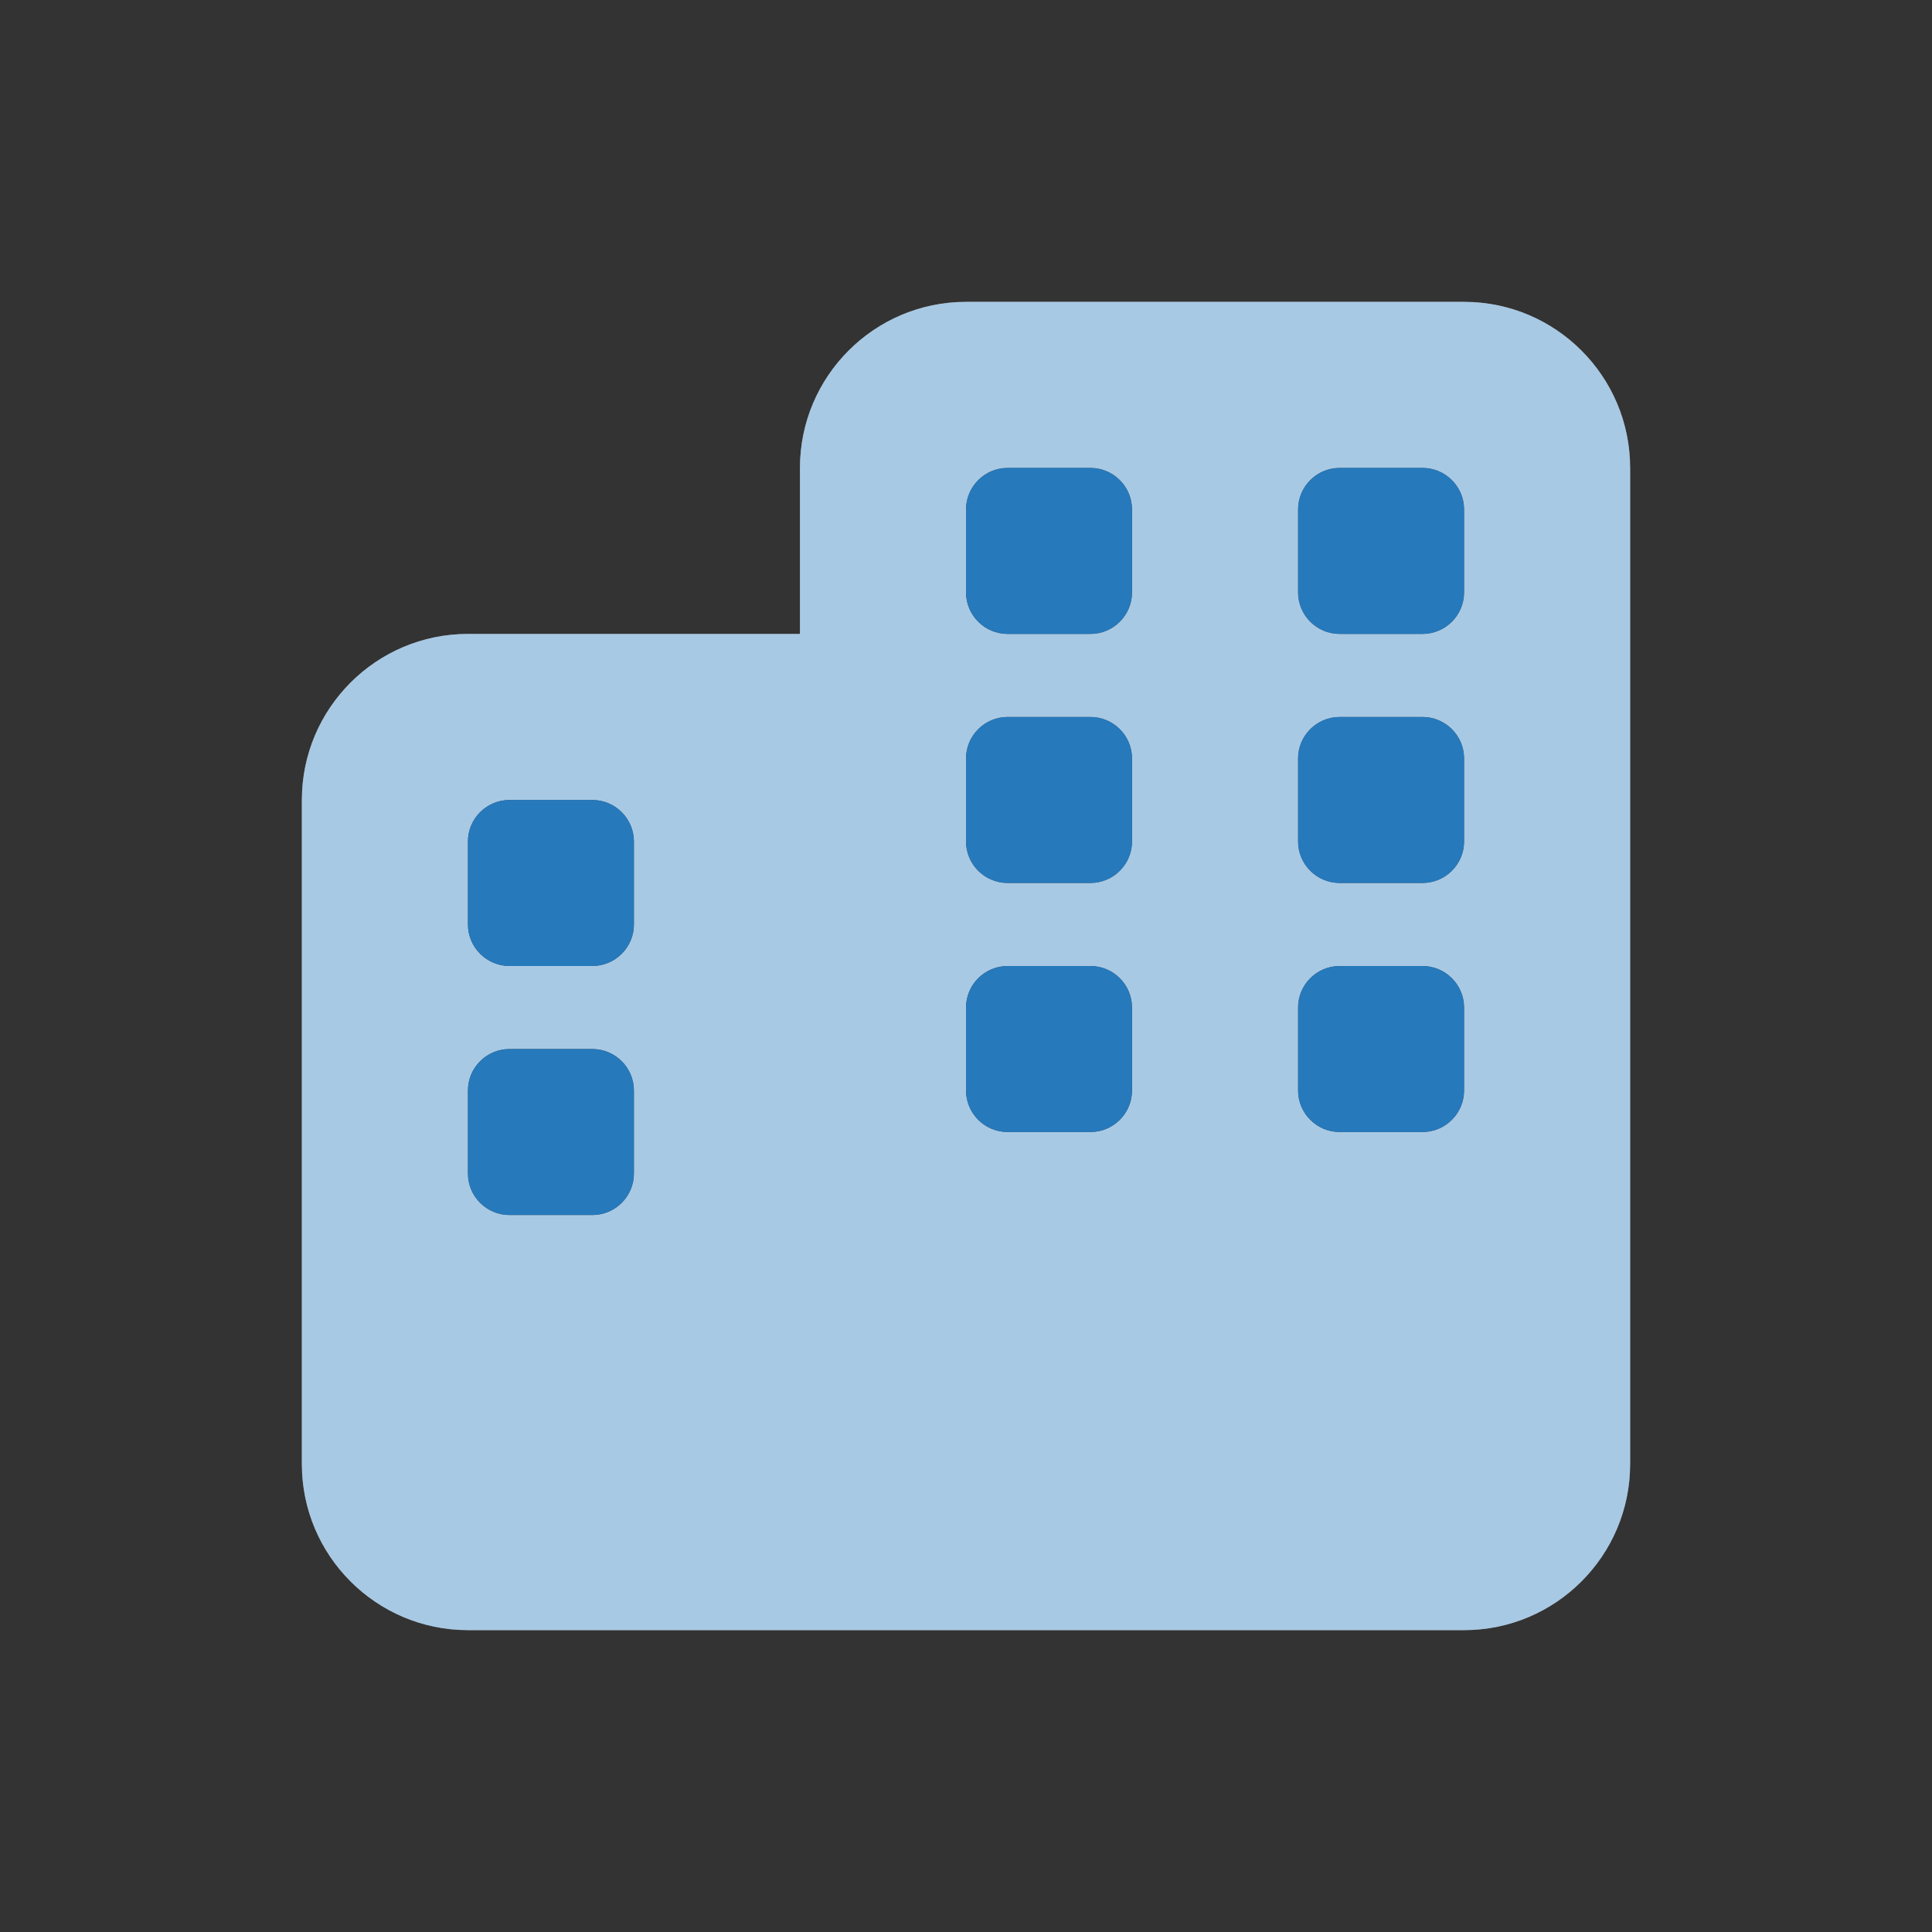
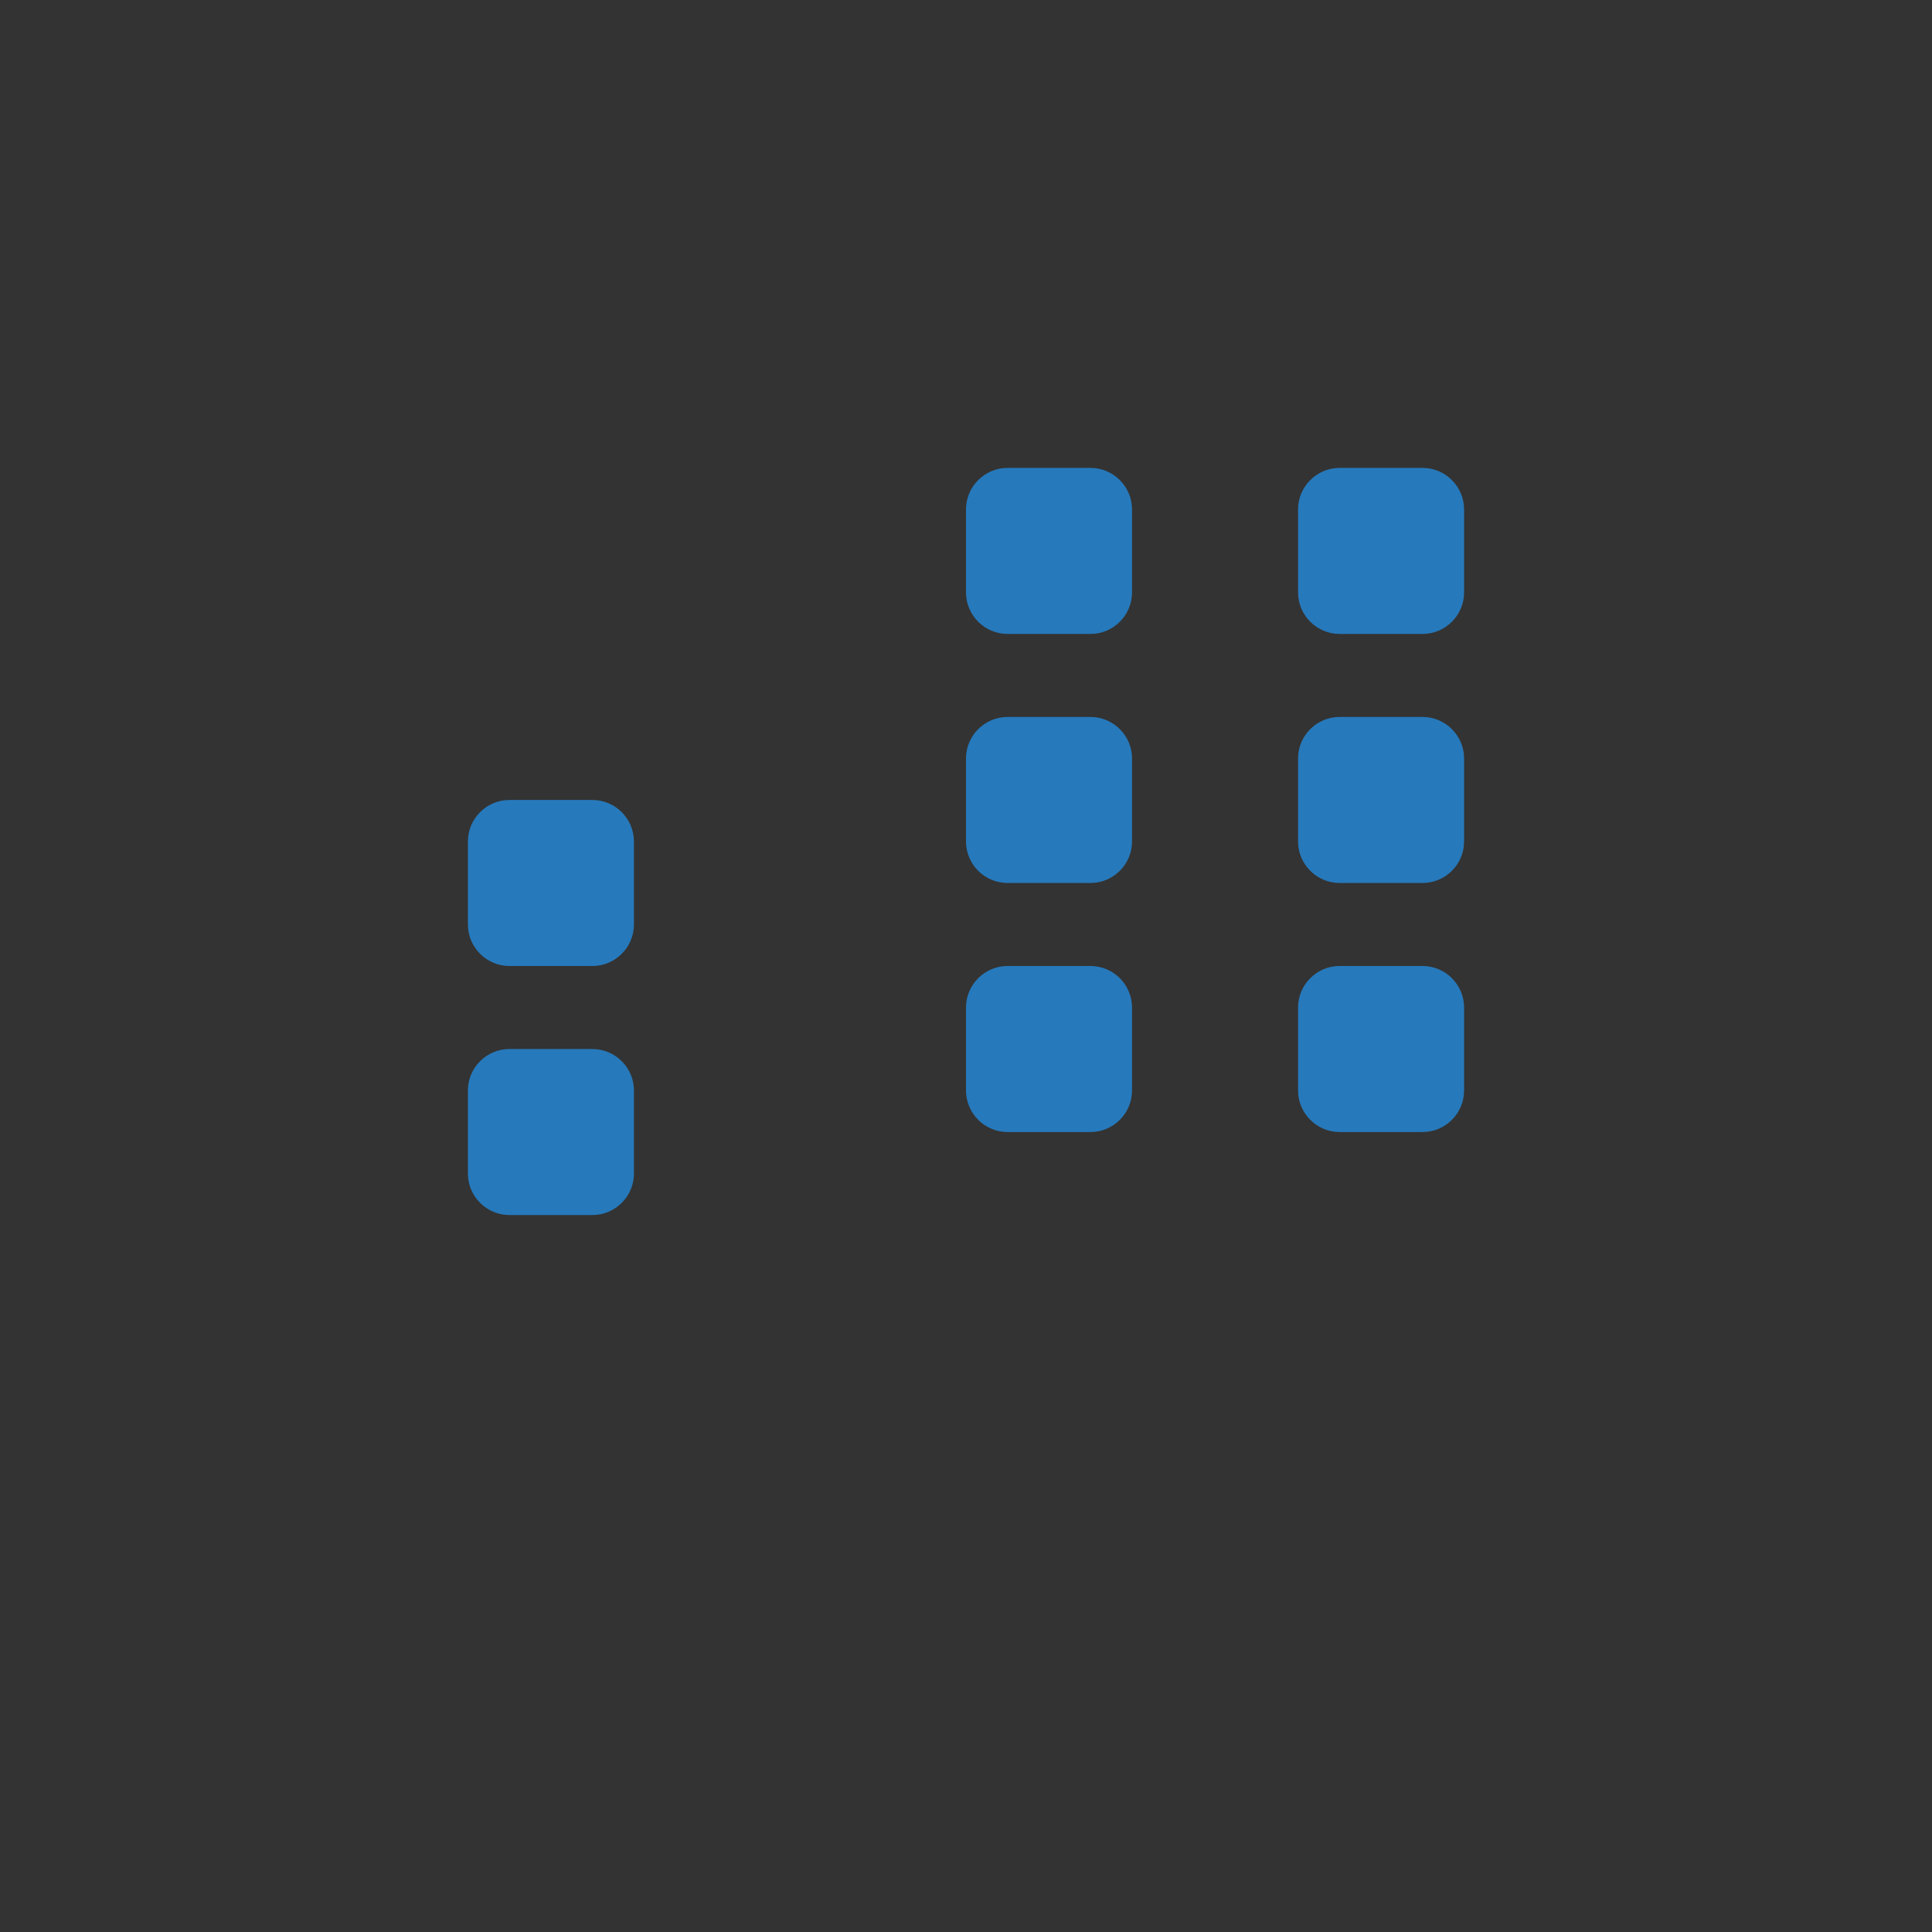
<svg xmlns="http://www.w3.org/2000/svg" width="32" height="32" viewBox="0 0 32 32" fill="none">
  <rect x="0" y="0" width="32" height="32" fill="#333333" stroke="none" />
-   <path d="M16 5C14.483 5 13.25 6.233 13.25 7.75V10.5H7.75C6.233 10.5 5 11.733 5 13.25V24.25C5 25.767 6.233 27 7.75 27H16H24.25C25.767 27 27 25.767 27 24.25V13.25V7.75C27 6.233 25.767 5 24.25 5H16ZM7.75 18.062C7.75 17.684 8.059 17.375 8.438 17.375H9.812C10.191 17.375 10.5 17.684 10.5 18.062V19.438C10.5 19.816 10.191 20.125 9.812 20.125H8.438C8.059 20.125 7.75 19.816 7.75 19.438V18.062ZM16.688 18.75C16.309 18.75 16 18.441 16 18.062V16.688C16 16.309 16.309 16 16.688 16H18.062C18.441 16 18.75 16.309 18.75 16.688V18.062C18.75 18.441 18.441 18.75 18.062 18.75H16.688ZM21.5 18.062V16.688C21.5 16.309 21.809 16 22.188 16H23.562C23.941 16 24.25 16.309 24.25 16.688V18.062C24.25 18.441 23.941 18.75 23.562 18.75H22.188C21.809 18.75 21.5 18.441 21.5 18.062ZM8.438 13.25H9.812C10.191 13.25 10.5 13.559 10.5 13.938V15.312C10.5 15.691 10.191 16 9.812 16H8.438C8.059 16 7.75 15.691 7.75 15.312V13.938C7.75 13.559 8.059 13.25 8.438 13.25ZM16 8.438C16 8.059 16.309 7.75 16.688 7.75H18.062C18.441 7.75 18.75 8.059 18.75 8.438V9.812C18.75 10.191 18.441 10.5 18.062 10.5H16.688C16.309 10.5 16 10.191 16 9.812V8.438ZM22.188 7.75H23.562C23.941 7.75 24.25 8.059 24.25 8.438V9.812C24.25 10.191 23.941 10.5 23.562 10.5H22.188C21.809 10.5 21.5 10.191 21.5 9.812V8.438C21.5 8.059 21.809 7.75 22.188 7.75ZM16 13.938V12.562C16 12.184 16.309 11.875 16.688 11.875H18.062C18.441 11.875 18.75 12.184 18.75 12.562V13.938C18.75 14.316 18.441 14.625 18.062 14.625H16.688C16.309 14.625 16 14.316 16 13.938ZM22.188 14.625C21.809 14.625 21.5 14.316 21.5 13.938V12.562C21.5 12.184 21.809 11.875 22.188 11.875H23.562C23.941 11.875 24.25 12.184 24.25 12.562V13.938C24.25 14.316 23.941 14.625 23.562 14.625H22.188Z" fill="white" />
-   <path d="M16 5C14.483 5 13.25 6.233 13.25 7.75V10.5H7.75C6.233 10.5 5 11.733 5 13.25V24.25C5 25.767 6.233 27 7.75 27H16H24.25C25.767 27 27 25.767 27 24.25V13.25V7.75C27 6.233 25.767 5 24.25 5H16ZM7.75 18.062C7.75 17.684 8.059 17.375 8.438 17.375H9.812C10.191 17.375 10.5 17.684 10.5 18.062V19.438C10.5 19.816 10.191 20.125 9.812 20.125H8.438C8.059 20.125 7.75 19.816 7.75 19.438V18.062ZM16.688 18.75C16.309 18.75 16 18.441 16 18.062V16.688C16 16.309 16.309 16 16.688 16H18.062C18.441 16 18.75 16.309 18.75 16.688V18.062C18.75 18.441 18.441 18.75 18.062 18.75H16.688ZM21.5 18.062V16.688C21.5 16.309 21.809 16 22.188 16H23.562C23.941 16 24.25 16.309 24.25 16.688V18.062C24.25 18.441 23.941 18.75 23.562 18.75H22.188C21.809 18.75 21.5 18.441 21.5 18.062ZM8.438 13.25H9.812C10.191 13.25 10.5 13.559 10.5 13.938V15.312C10.5 15.691 10.191 16 9.812 16H8.438C8.059 16 7.75 15.691 7.75 15.312V13.938C7.75 13.559 8.059 13.25 8.438 13.25ZM16 8.438C16 8.059 16.309 7.75 16.688 7.75H18.062C18.441 7.75 18.75 8.059 18.75 8.438V9.812C18.75 10.191 18.441 10.5 18.062 10.5H16.688C16.309 10.5 16 10.191 16 9.812V8.438ZM22.188 7.75H23.562C23.941 7.75 24.25 8.059 24.25 8.438V9.812C24.25 10.191 23.941 10.5 23.562 10.5H22.188C21.809 10.5 21.5 10.191 21.5 9.812V8.438C21.5 8.059 21.809 7.75 22.188 7.75ZM16 13.938V12.562C16 12.184 16.309 11.875 16.688 11.875H18.062C18.441 11.875 18.75 12.184 18.75 12.562V13.938C18.75 14.316 18.441 14.625 18.062 14.625H16.688C16.309 14.625 16 14.316 16 13.938ZM22.188 14.625C21.809 14.625 21.5 14.316 21.5 13.938V12.562C21.5 12.184 21.809 11.875 22.188 11.875H23.562C23.941 11.875 24.25 12.184 24.25 12.562V13.938C24.25 14.316 23.941 14.625 23.562 14.625H22.188Z" fill="#2679BB" fill-opacity="0.4" />
  <path d="M16 8.438C16 8.059 16.309 7.75 16.688 7.75H18.062C18.441 7.75 18.75 8.059 18.75 8.438V9.812C18.75 10.191 18.441 10.5 18.062 10.5H16.688C16.309 10.5 16 10.191 16 9.812V8.438ZM8.438 13.25H9.812C10.191 13.25 10.5 13.559 10.5 13.938V15.312C10.5 15.691 10.191 16 9.812 16H8.438C8.059 16 7.75 15.691 7.75 15.312V13.938C7.75 13.559 8.059 13.25 8.438 13.25ZM16.688 18.75C16.309 18.75 16 18.441 16 18.062V16.688C16 16.309 16.309 16 16.688 16H18.062C18.441 16 18.75 16.309 18.75 16.688V18.062C18.75 18.441 18.441 18.75 18.062 18.75H16.688ZM8.438 17.375H9.812C10.191 17.375 10.5 17.684 10.5 18.062V19.438C10.5 19.816 10.191 20.125 9.812 20.125H8.438C8.059 20.125 7.75 19.816 7.75 19.438V18.062C7.75 17.684 8.059 17.375 8.438 17.375ZM21.5 18.062V16.688C21.5 16.309 21.809 16 22.188 16H23.562C23.941 16 24.25 16.309 24.25 16.688V18.062C24.25 18.441 23.941 18.75 23.562 18.75H22.188C21.809 18.75 21.5 18.441 21.5 18.062ZM22.188 7.75H23.562C23.941 7.75 24.25 8.059 24.25 8.438V9.812C24.25 10.191 23.941 10.5 23.562 10.5H22.188C21.809 10.5 21.5 10.191 21.5 9.812V8.438C21.5 8.059 21.809 7.75 22.188 7.75ZM16 13.938V12.562C16 12.184 16.309 11.875 16.688 11.875H18.062C18.441 11.875 18.75 12.184 18.75 12.562V13.938C18.75 14.316 18.441 14.625 18.062 14.625H16.688C16.309 14.625 16 14.316 16 13.938ZM22.188 14.625C21.809 14.625 21.5 14.316 21.5 13.938V12.562C21.5 12.184 21.809 11.875 22.188 11.875H23.562C23.941 11.875 24.25 12.184 24.25 12.562V13.938C24.25 14.316 23.941 14.625 23.562 14.625H22.188Z" fill="#2679BB" />
</svg>